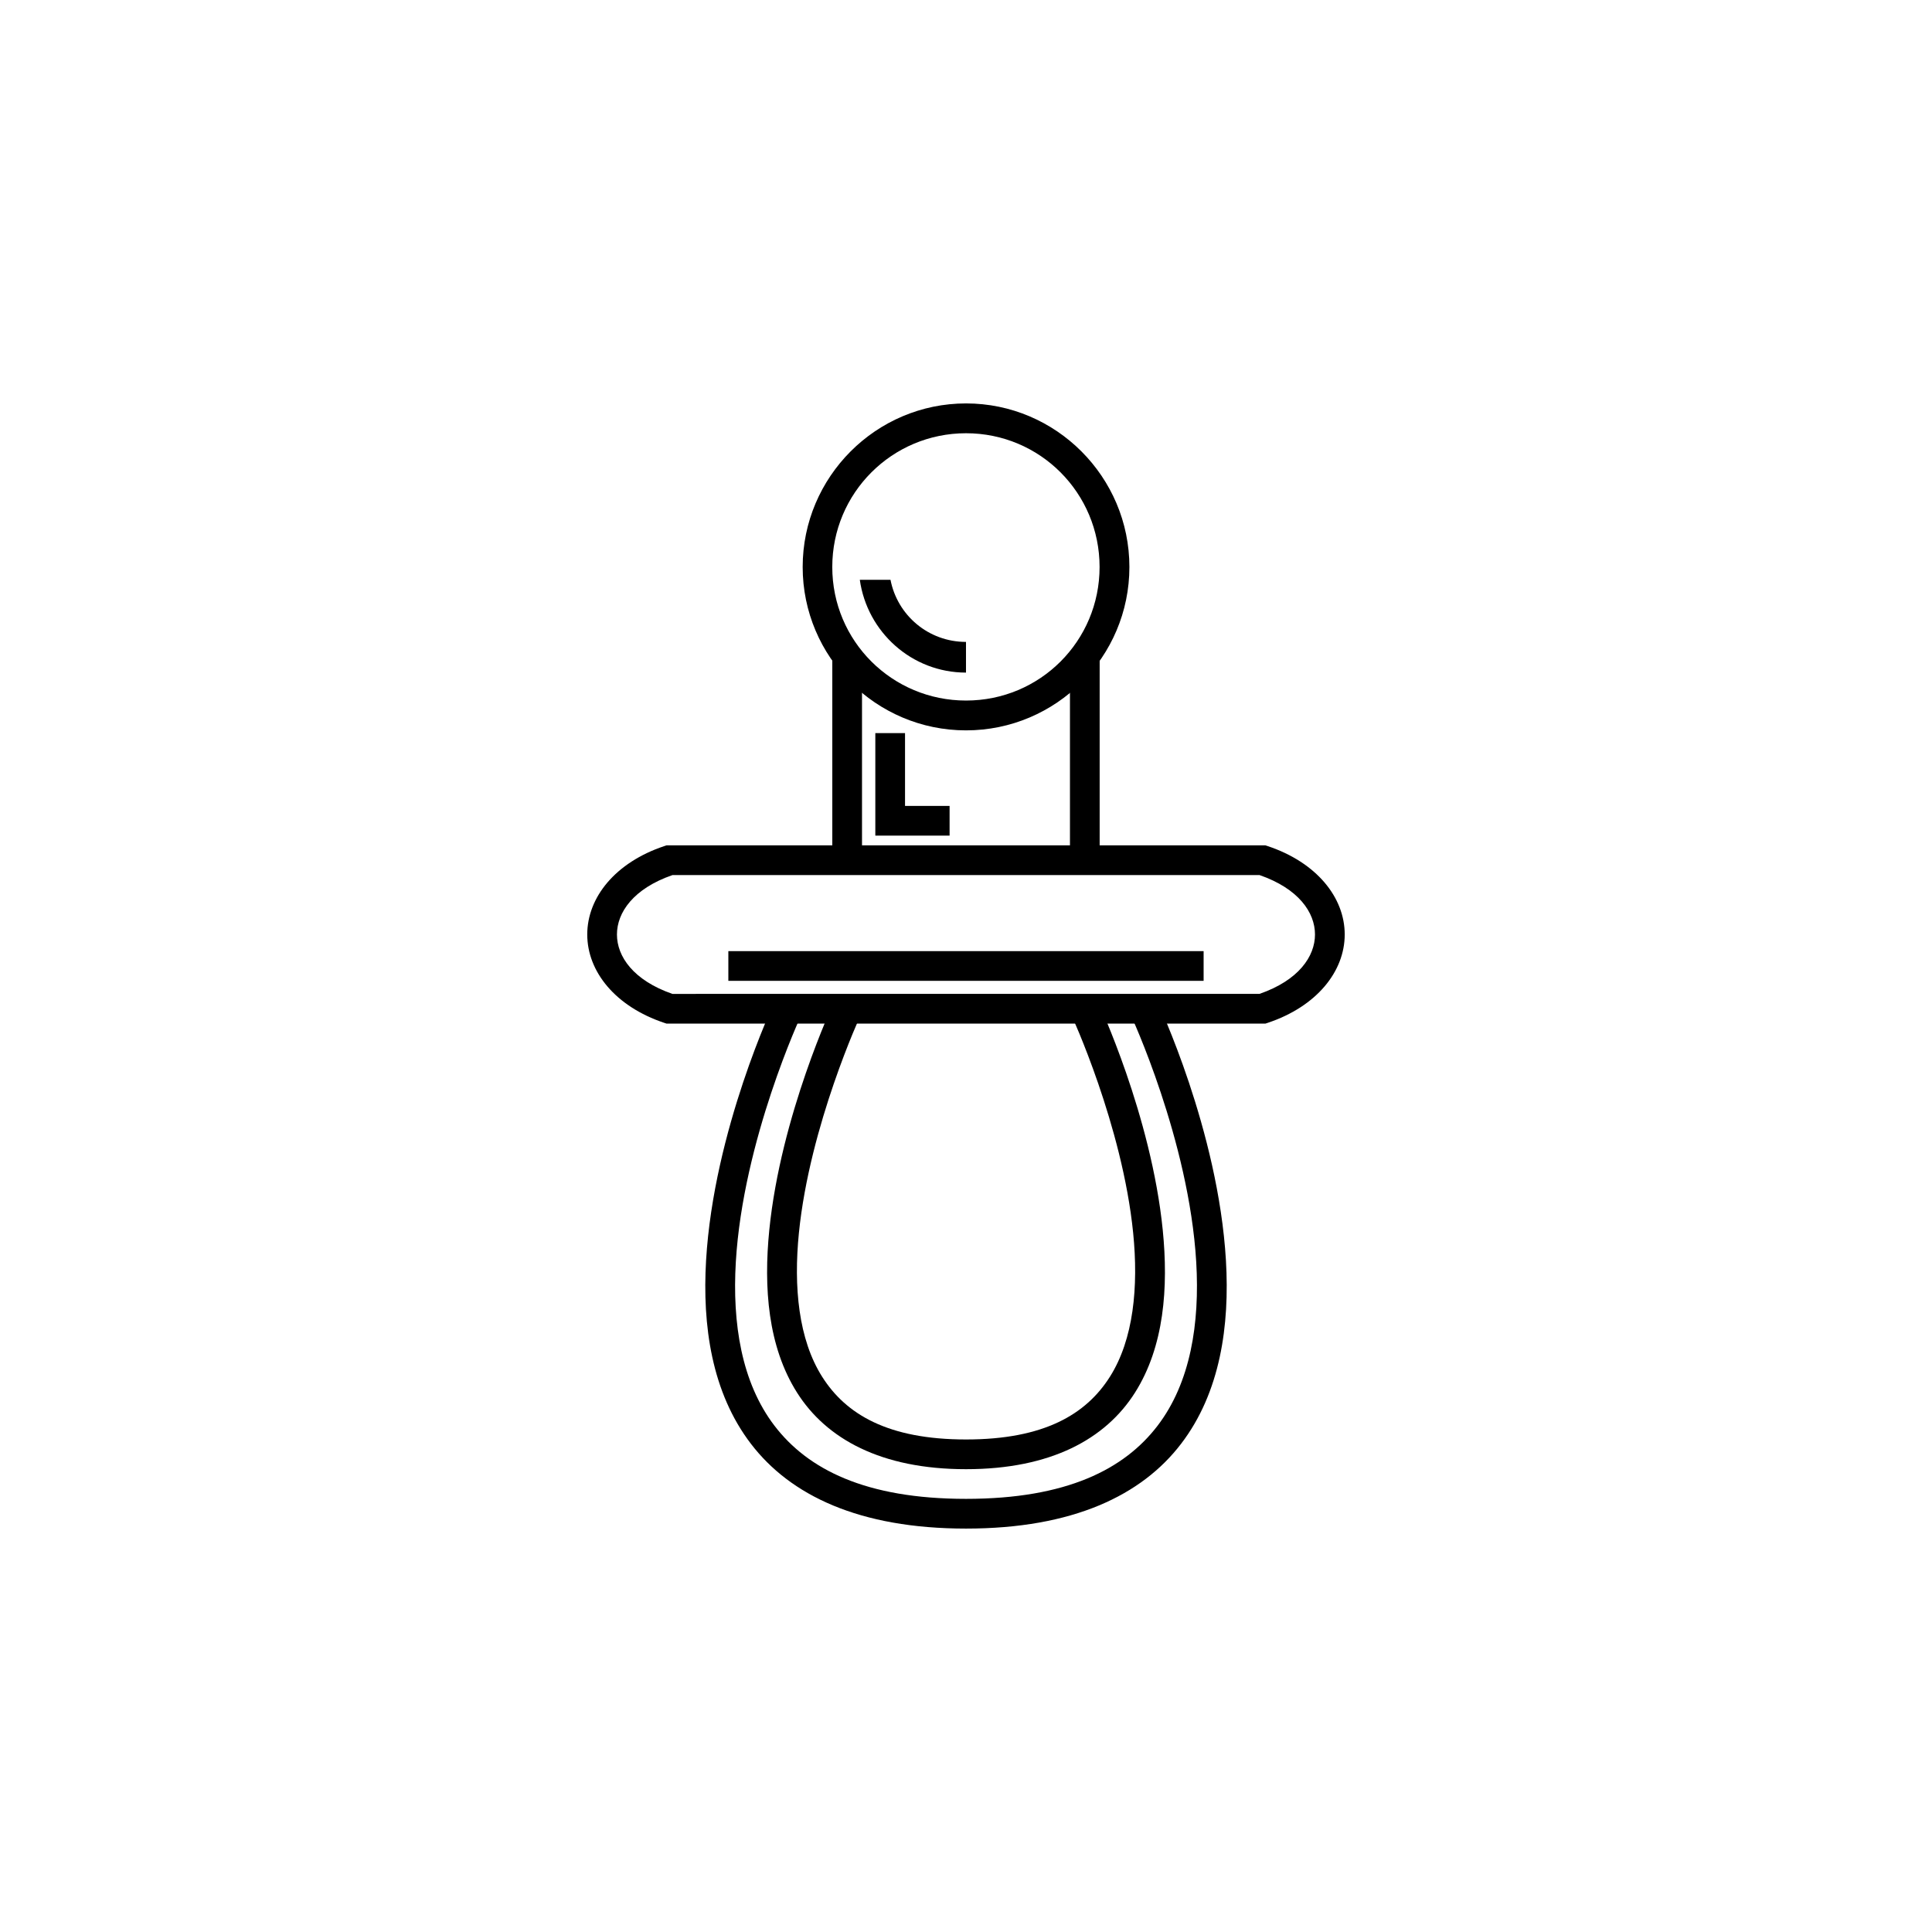
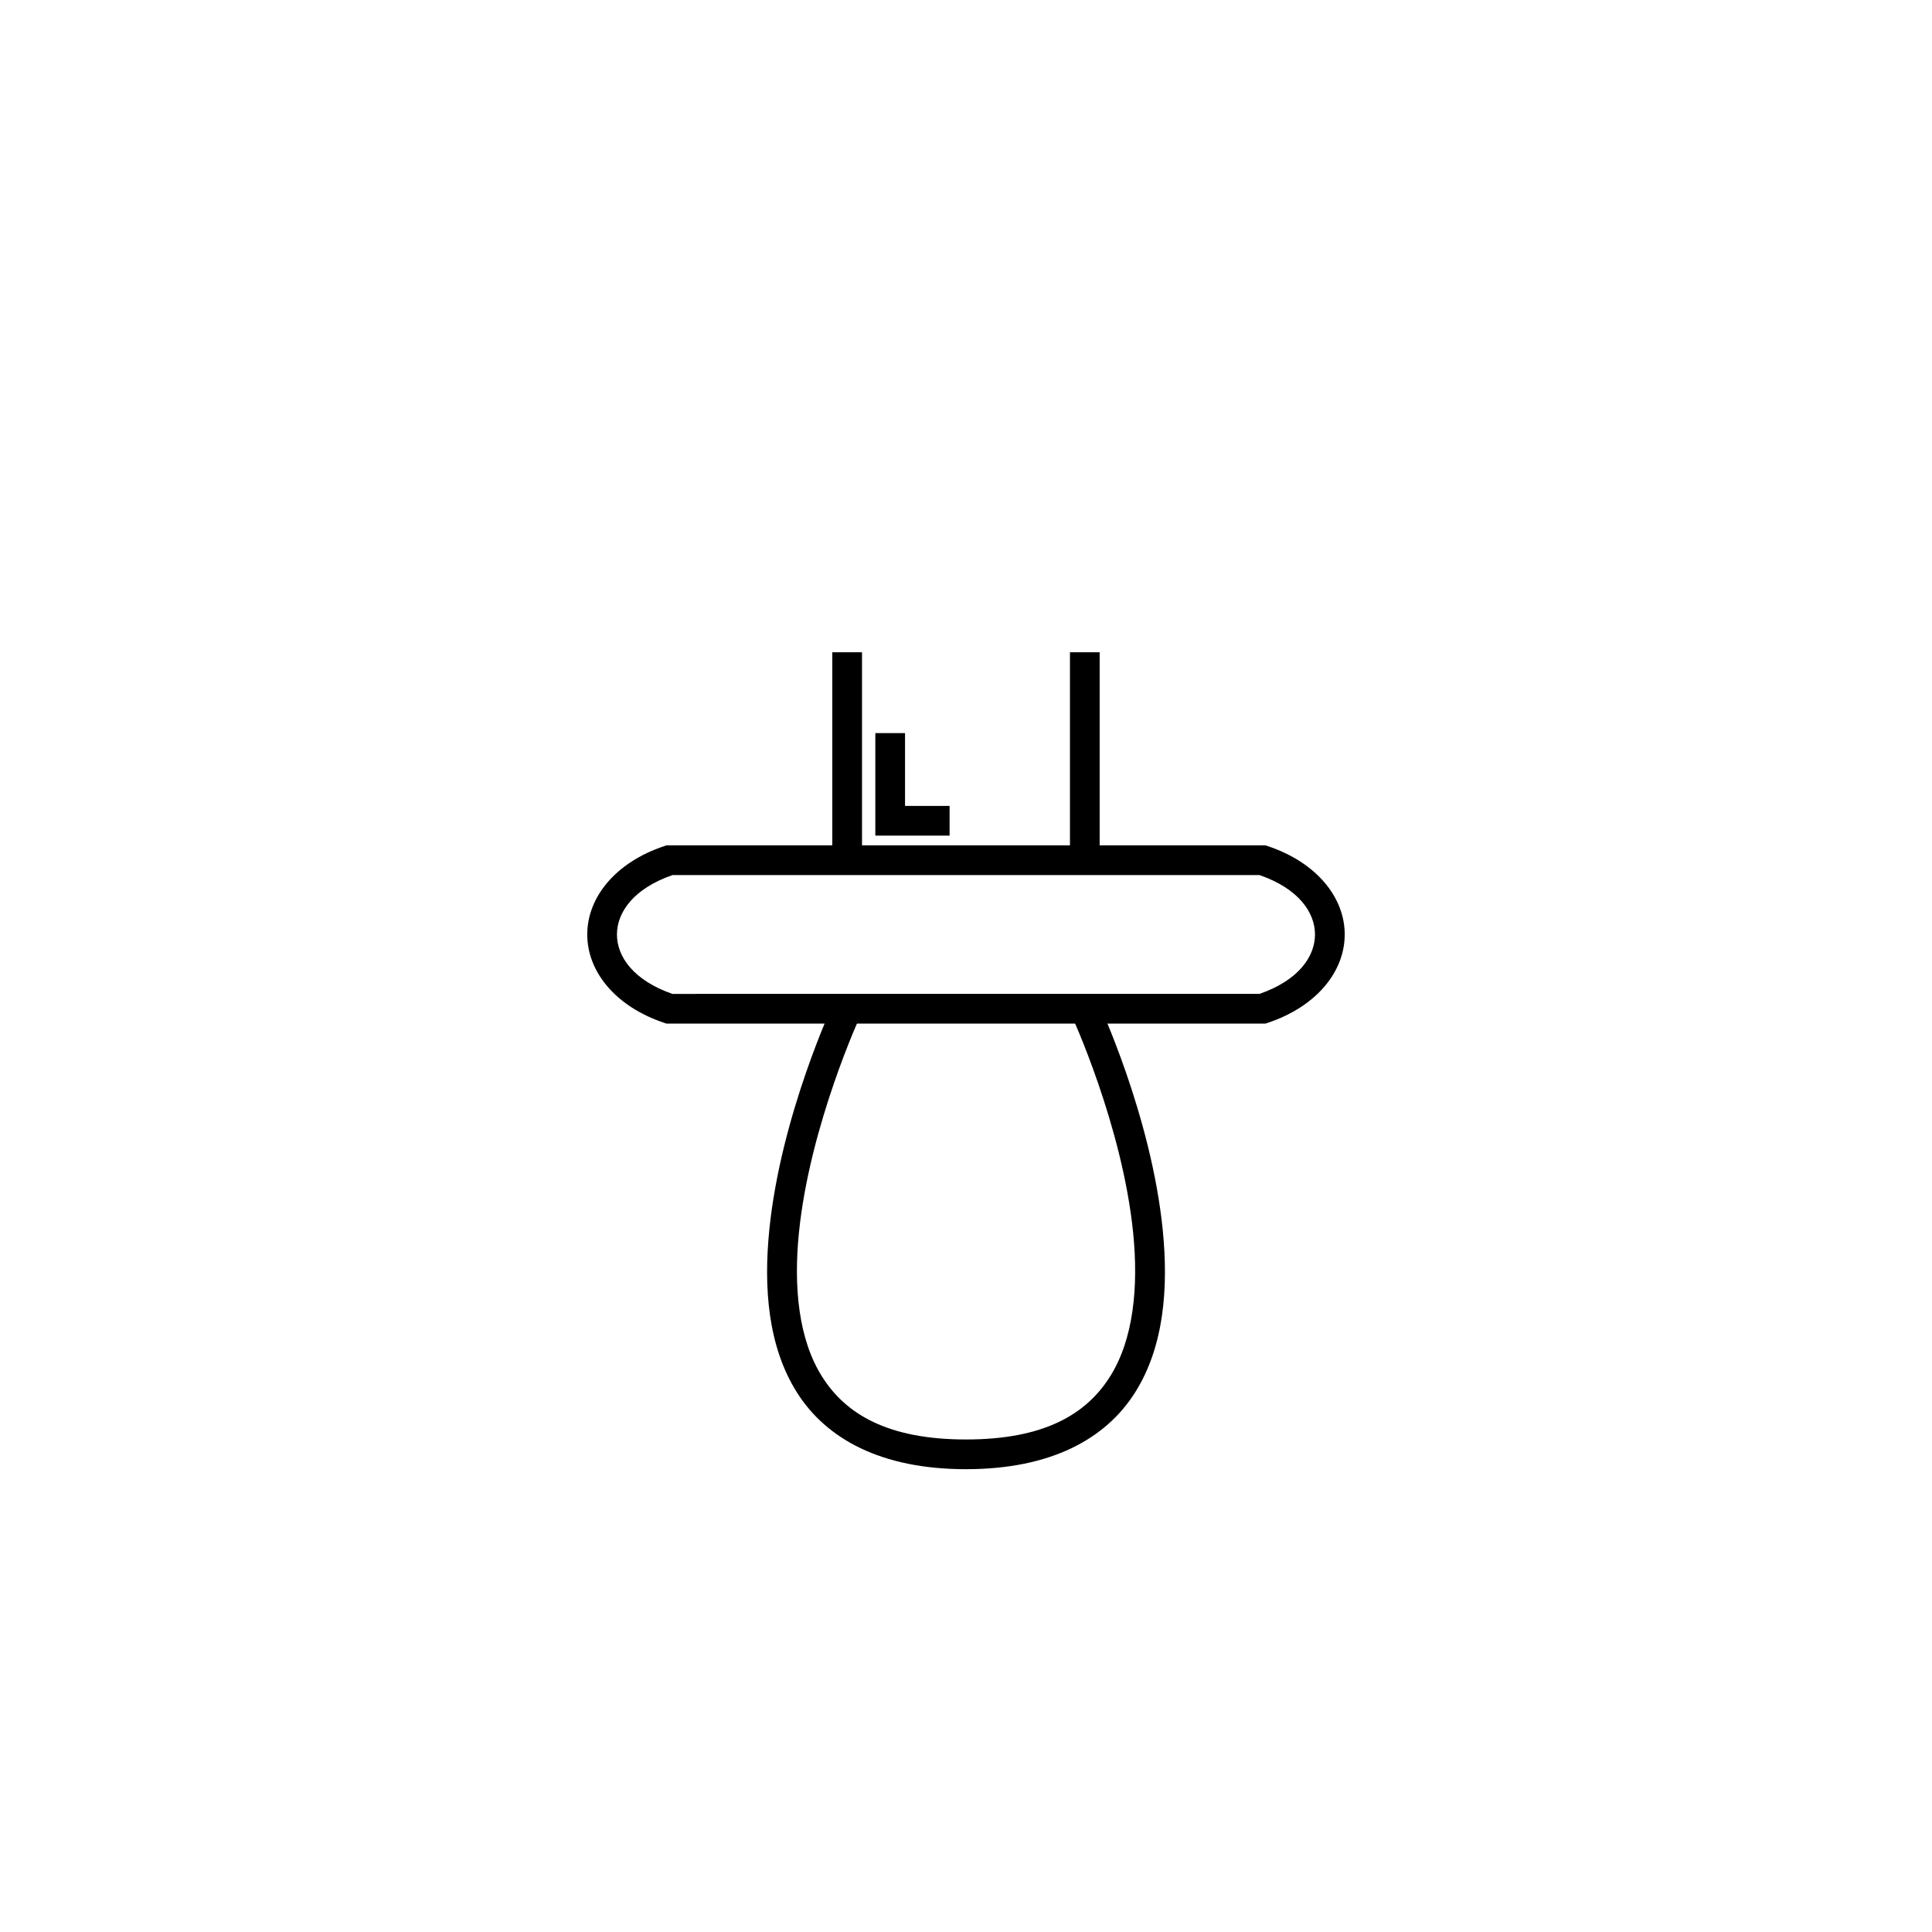
<svg xmlns="http://www.w3.org/2000/svg" fill="#000000" width="800px" height="800px" version="1.1" viewBox="144 144 512 512">
  <g>
    <path d="m320.63 368.03-0.602 0.199c-12.926 4.312-20.402 13.578-20.402 23.418 0 9.84 7.473 19.105 20.402 23.418l0.602 0.199h158.73l0.602-0.199c12.926-4.312 20.402-13.578 20.402-23.418 0-9.84-7.473-19.105-20.402-23.418l-0.602-0.199zm1.566 7.871h155.59c10.363 3.594 14.699 9.922 14.699 15.742 0 5.82-4.336 12.152-14.699 15.742l-155.59 0.008c-10.363-3.594-14.699-9.922-14.699-15.742 0-5.82 4.336-12.152 14.699-15.742z" />
-     <path d="m349.2 409.65s-16.051 33.828-18.082 68.359c-1.016 17.266 1.461 34.988 11.887 48.617 10.422 13.629 28.648 22.465 56.996 22.465s46.574-8.832 56.996-22.465c10.422-13.629 12.902-31.352 11.887-48.617-2.031-34.531-18.082-68.359-18.082-68.359l-7.133 3.352s15.438 33.086 17.344 65.469c0.953 16.191-1.488 31.91-10.254 43.371-8.766 11.461-23.996 19.371-50.754 19.371-26.754 0-41.988-7.91-50.754-19.371s-11.207-27.184-10.254-43.371c1.906-32.383 17.344-65.469 17.344-65.469z" />
-     <path d="m400.01 250.91c-23.863 0-43.293 19.484-43.293 43.352 0 23.863 19.426 43.293 43.293 43.293 23.863 0 43.293-19.426 43.293-43.293 0-23.863-19.426-43.352-43.293-43.352zm0 7.902c19.609 0 35.391 15.836 35.391 35.449 0 19.609-15.777 35.391-35.391 35.391-19.609 0-35.449-15.777-35.449-35.391 0-19.609 15.836-35.449 35.449-35.449z" />
    <path d="m364.57 316.86v55.105h7.871v-55.105z" />
    <path d="m427.55 316.86v55.105h7.871v-55.105z" />
    <path d="m364.95 409.67s-14.035 29.832-17.082 60.301c-1.523 15.234-0.383 30.867 7.363 43.098 7.746 12.23 22.23 20.281 44.773 20.281s37.027-8.051 44.773-20.281c7.746-12.23 8.887-27.863 7.363-43.098-3.047-30.469-17.082-60.301-17.082-60.301l-7.133 3.32s13.516 29.191 16.375 57.766c1.43 14.285 0.109 28.191-6.164 38.098-6.277 9.91-17.375 16.621-38.129 16.621s-31.855-6.711-38.129-16.621c-6.277-9.91-7.594-23.812-6.164-38.098 2.856-28.57 16.375-57.766 16.375-57.766z" />
-     <path d="m371.86 297.66c1.945 13.84 13.773 24.586 28.137 24.586v-8.133c-9.957 0-18.176-7.047-20.004-16.453z" />
-     <path d="m337.02 396.06v7.871h125.95v-7.871z" />
    <path d="m375.97 338.28v27.168h19.68v-7.871h-11.809v-19.297z" />
  </g>
</svg>